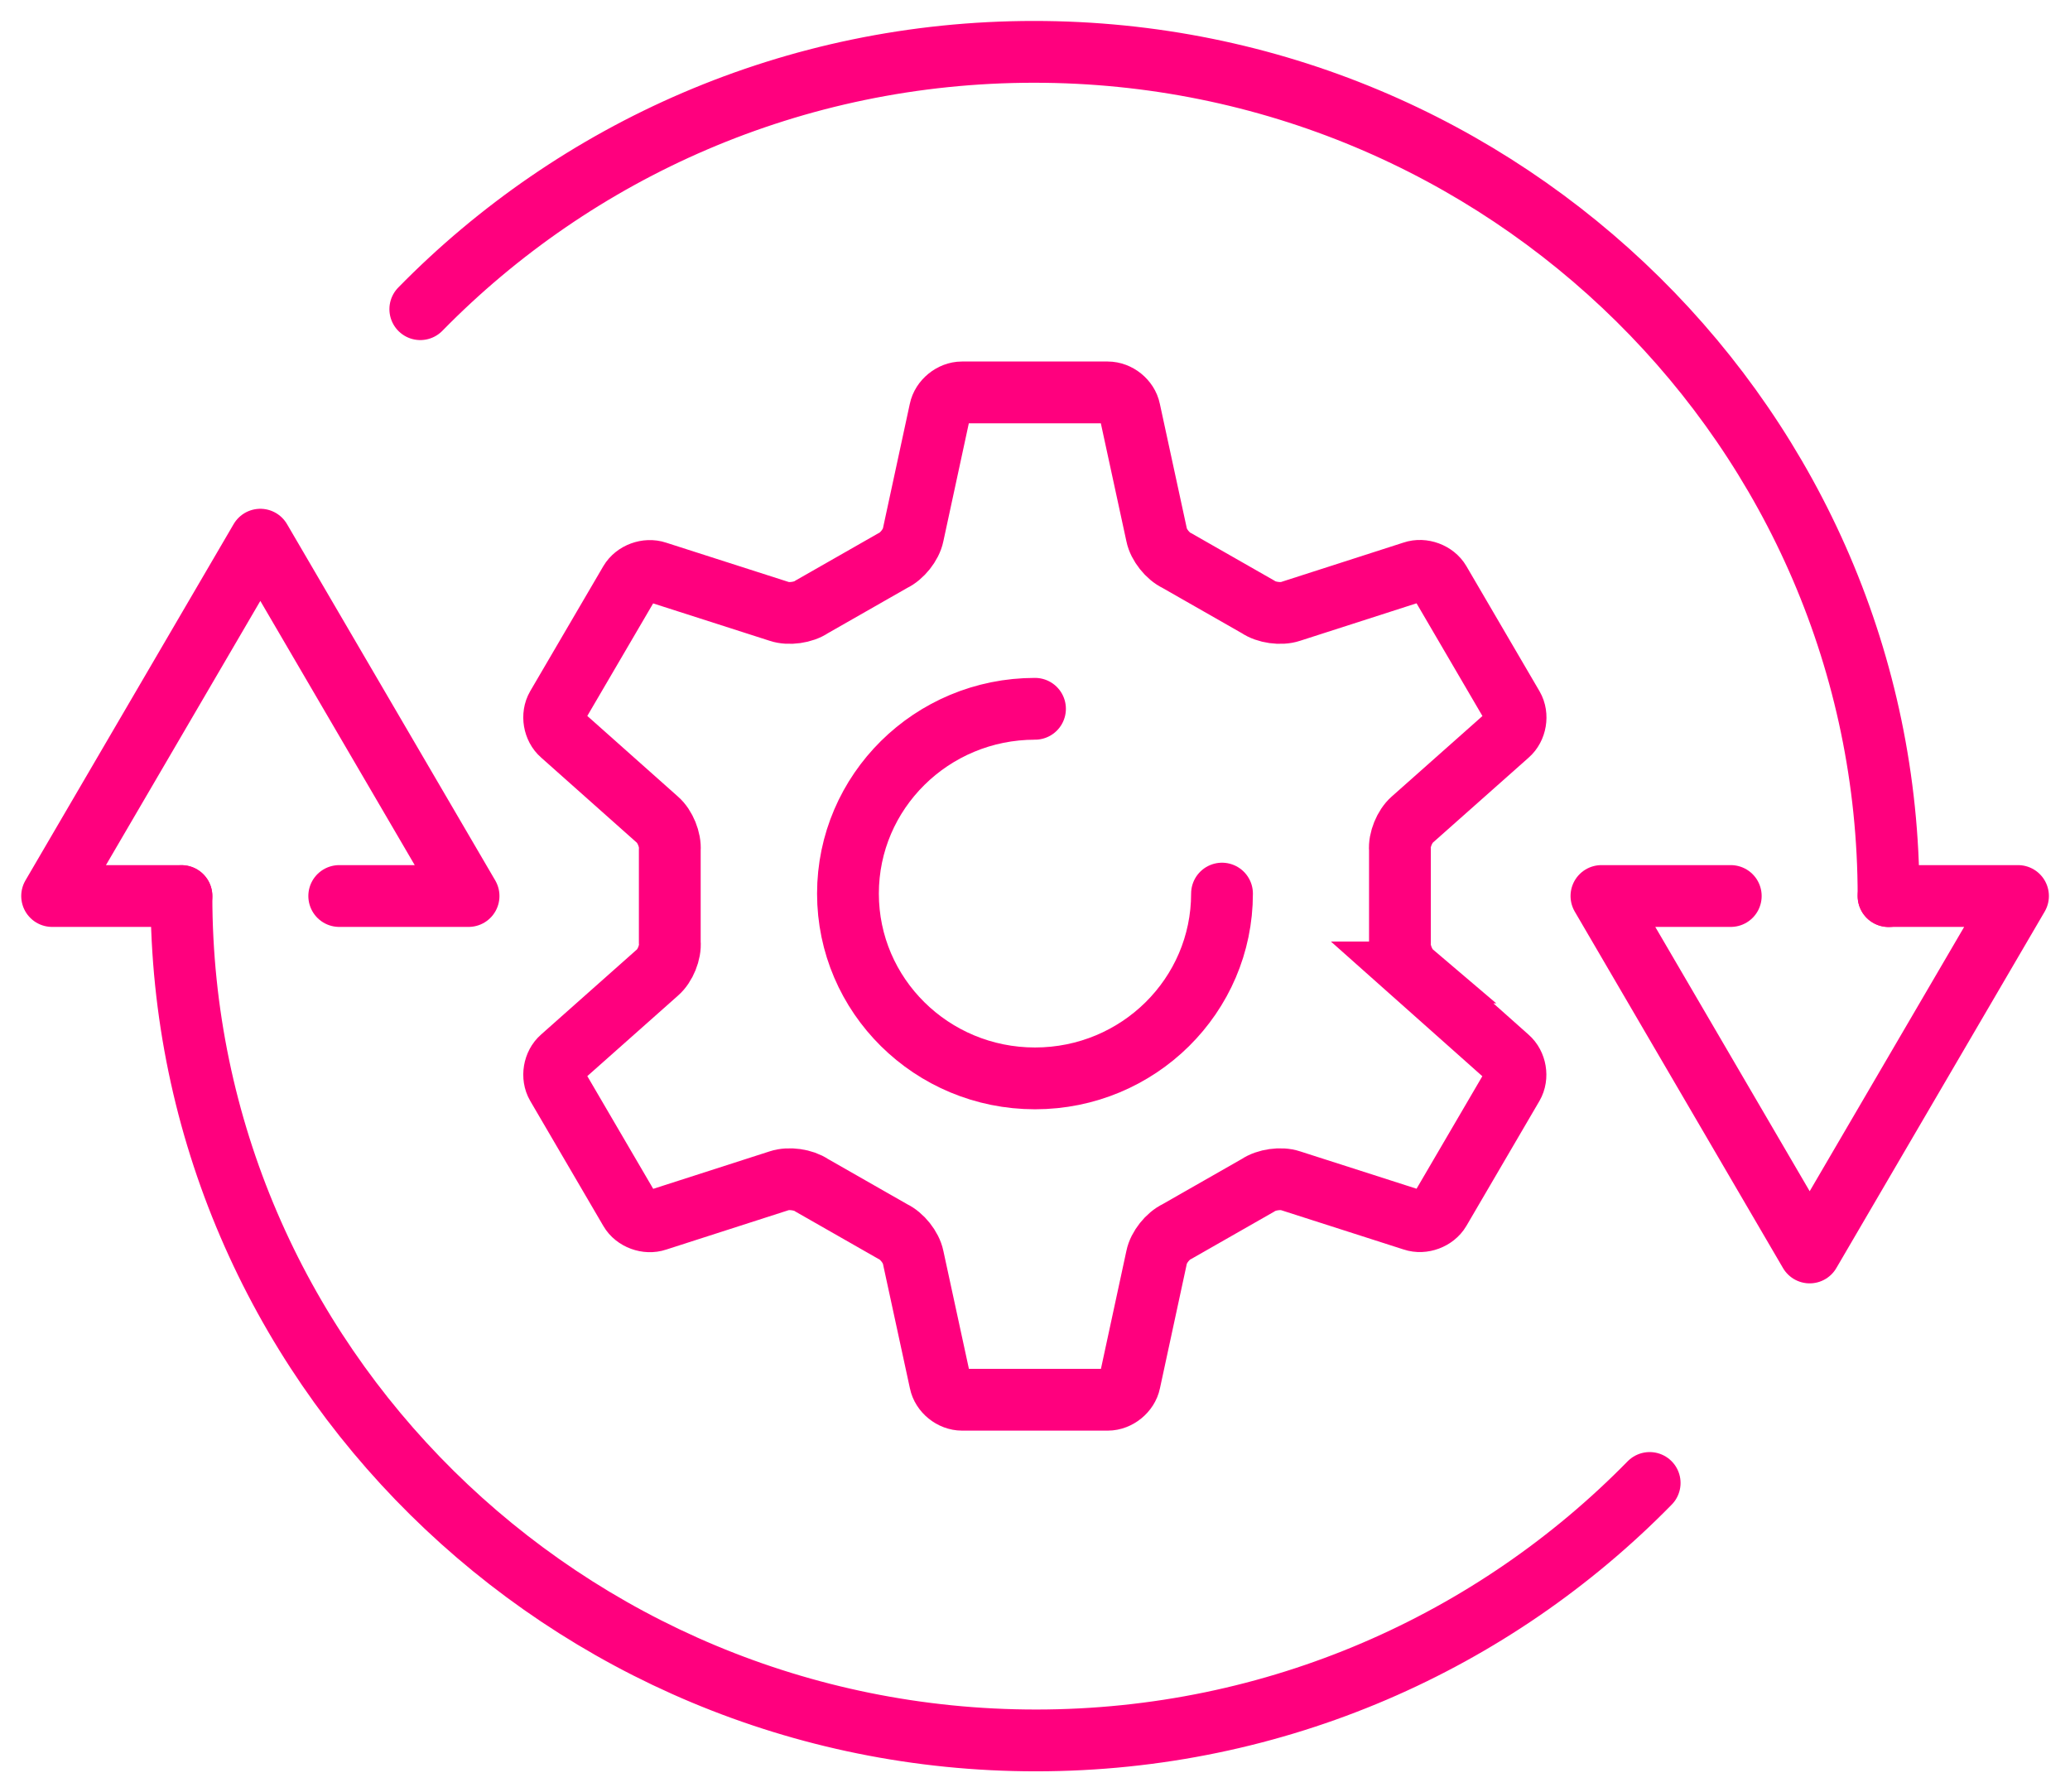
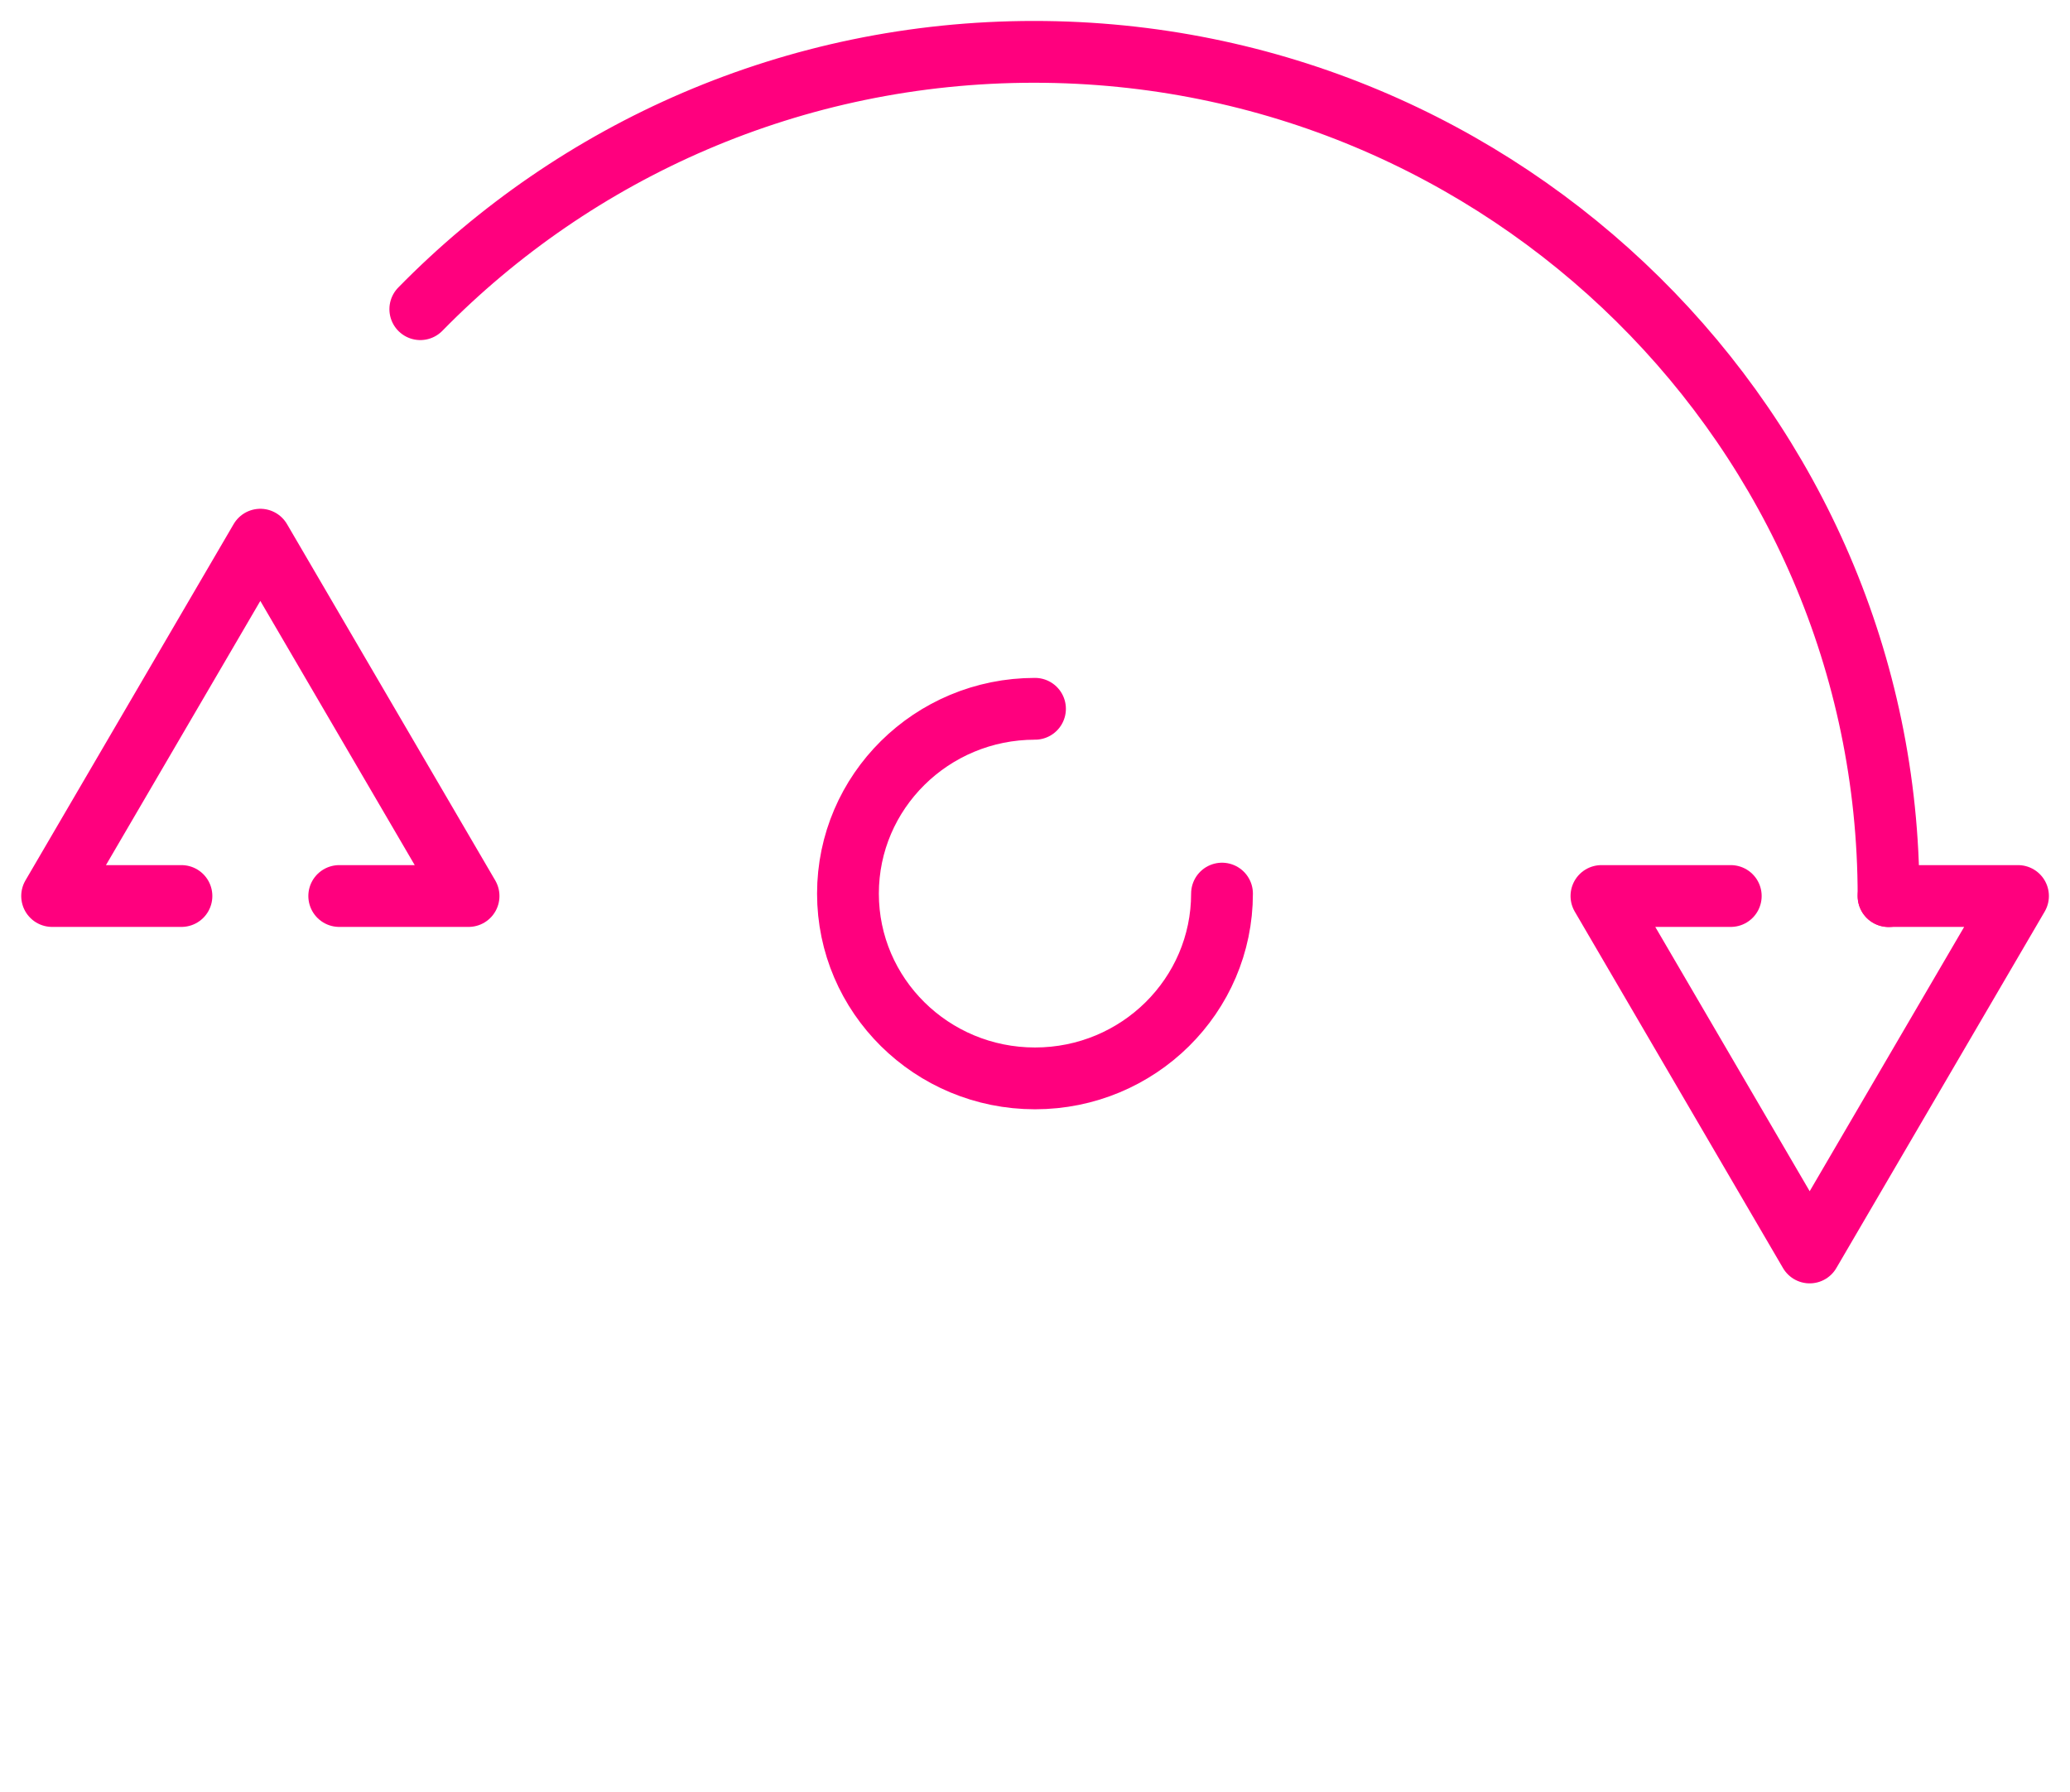
<svg xmlns="http://www.w3.org/2000/svg" width="67" height="58" viewBox="0 0 67 58" fill="none">
  <path d="M56.02 28.998H51.834L58.574 40.534L65.317 28.998H61.127" stroke="#FF007E" stroke-width="2" stroke-linecap="round" stroke-linejoin="round" />
  <path d="M13.604 10.006C18.636 4.872 25.681 1.678 33.47 1.678C48.722 1.678 61.127 13.937 61.127 29.002" stroke="#FF007E" stroke-width="2" stroke-linecap="round" stroke-linejoin="round" />
  <path d="M10.98 28.998H15.166L8.426 17.466L1.687 28.998H5.873" stroke="#FF007E" stroke-width="2" stroke-linecap="round" stroke-linejoin="round" />
-   <path d="M53.395 47.994C48.364 53.129 41.319 56.326 33.53 56.326C18.278 56.326 5.873 44.067 5.873 29.002" stroke="#FF007E" stroke-width="2" stroke-linecap="round" stroke-linejoin="round" />
-   <path d="M45.712 31.472C45.463 31.26 45.286 30.817 45.312 30.492V27.508C45.282 27.184 45.463 26.744 45.708 26.528L48.816 23.77C49.061 23.558 49.129 23.156 48.967 22.876L46.599 18.826C46.436 18.547 46.048 18.405 45.742 18.509L41.771 19.787C41.458 19.892 40.983 19.825 40.715 19.638L38.097 18.144C37.799 18.006 37.501 17.634 37.437 17.313L36.562 13.274C36.498 12.957 36.181 12.7 35.853 12.7H31.135C30.811 12.7 30.49 12.961 30.426 13.278L29.555 17.313C29.49 17.634 29.192 18.006 28.895 18.144L26.277 19.638C26.009 19.825 25.53 19.892 25.221 19.787L21.25 18.513C20.94 18.409 20.555 18.55 20.39 18.83L18.025 22.872C17.863 23.152 17.93 23.554 18.176 23.767L21.28 26.528C21.529 26.744 21.706 27.184 21.679 27.508V30.492C21.71 30.817 21.532 31.256 21.283 31.472L18.176 34.23C17.93 34.442 17.863 34.845 18.025 35.124L20.393 39.174C20.555 39.454 20.944 39.595 21.25 39.491L25.221 38.213C25.534 38.109 26.009 38.176 26.277 38.362L28.895 39.856C29.192 39.994 29.49 40.367 29.555 40.687L30.43 44.726C30.494 45.043 30.811 45.3 31.139 45.3H35.857C36.181 45.3 36.502 45.039 36.566 44.723L37.437 40.687C37.501 40.367 37.799 39.994 38.097 39.856L40.715 38.362C40.983 38.176 41.462 38.109 41.771 38.213L45.742 39.487C46.052 39.592 46.436 39.446 46.599 39.171L48.963 35.128C49.126 34.848 49.058 34.446 48.812 34.233L45.708 31.472H45.712Z" stroke="#FF007E" stroke-width="2" stroke-miterlimit="10" />
  <path d="M39.553 28.92C39.553 32.221 36.845 34.9 33.5 34.9C30.154 34.9 27.446 32.221 27.446 28.92C27.446 25.619 30.154 22.939 33.5 22.939" stroke="#FF007E" stroke-width="2" stroke-miterlimit="10" stroke-linecap="round" />
</svg>